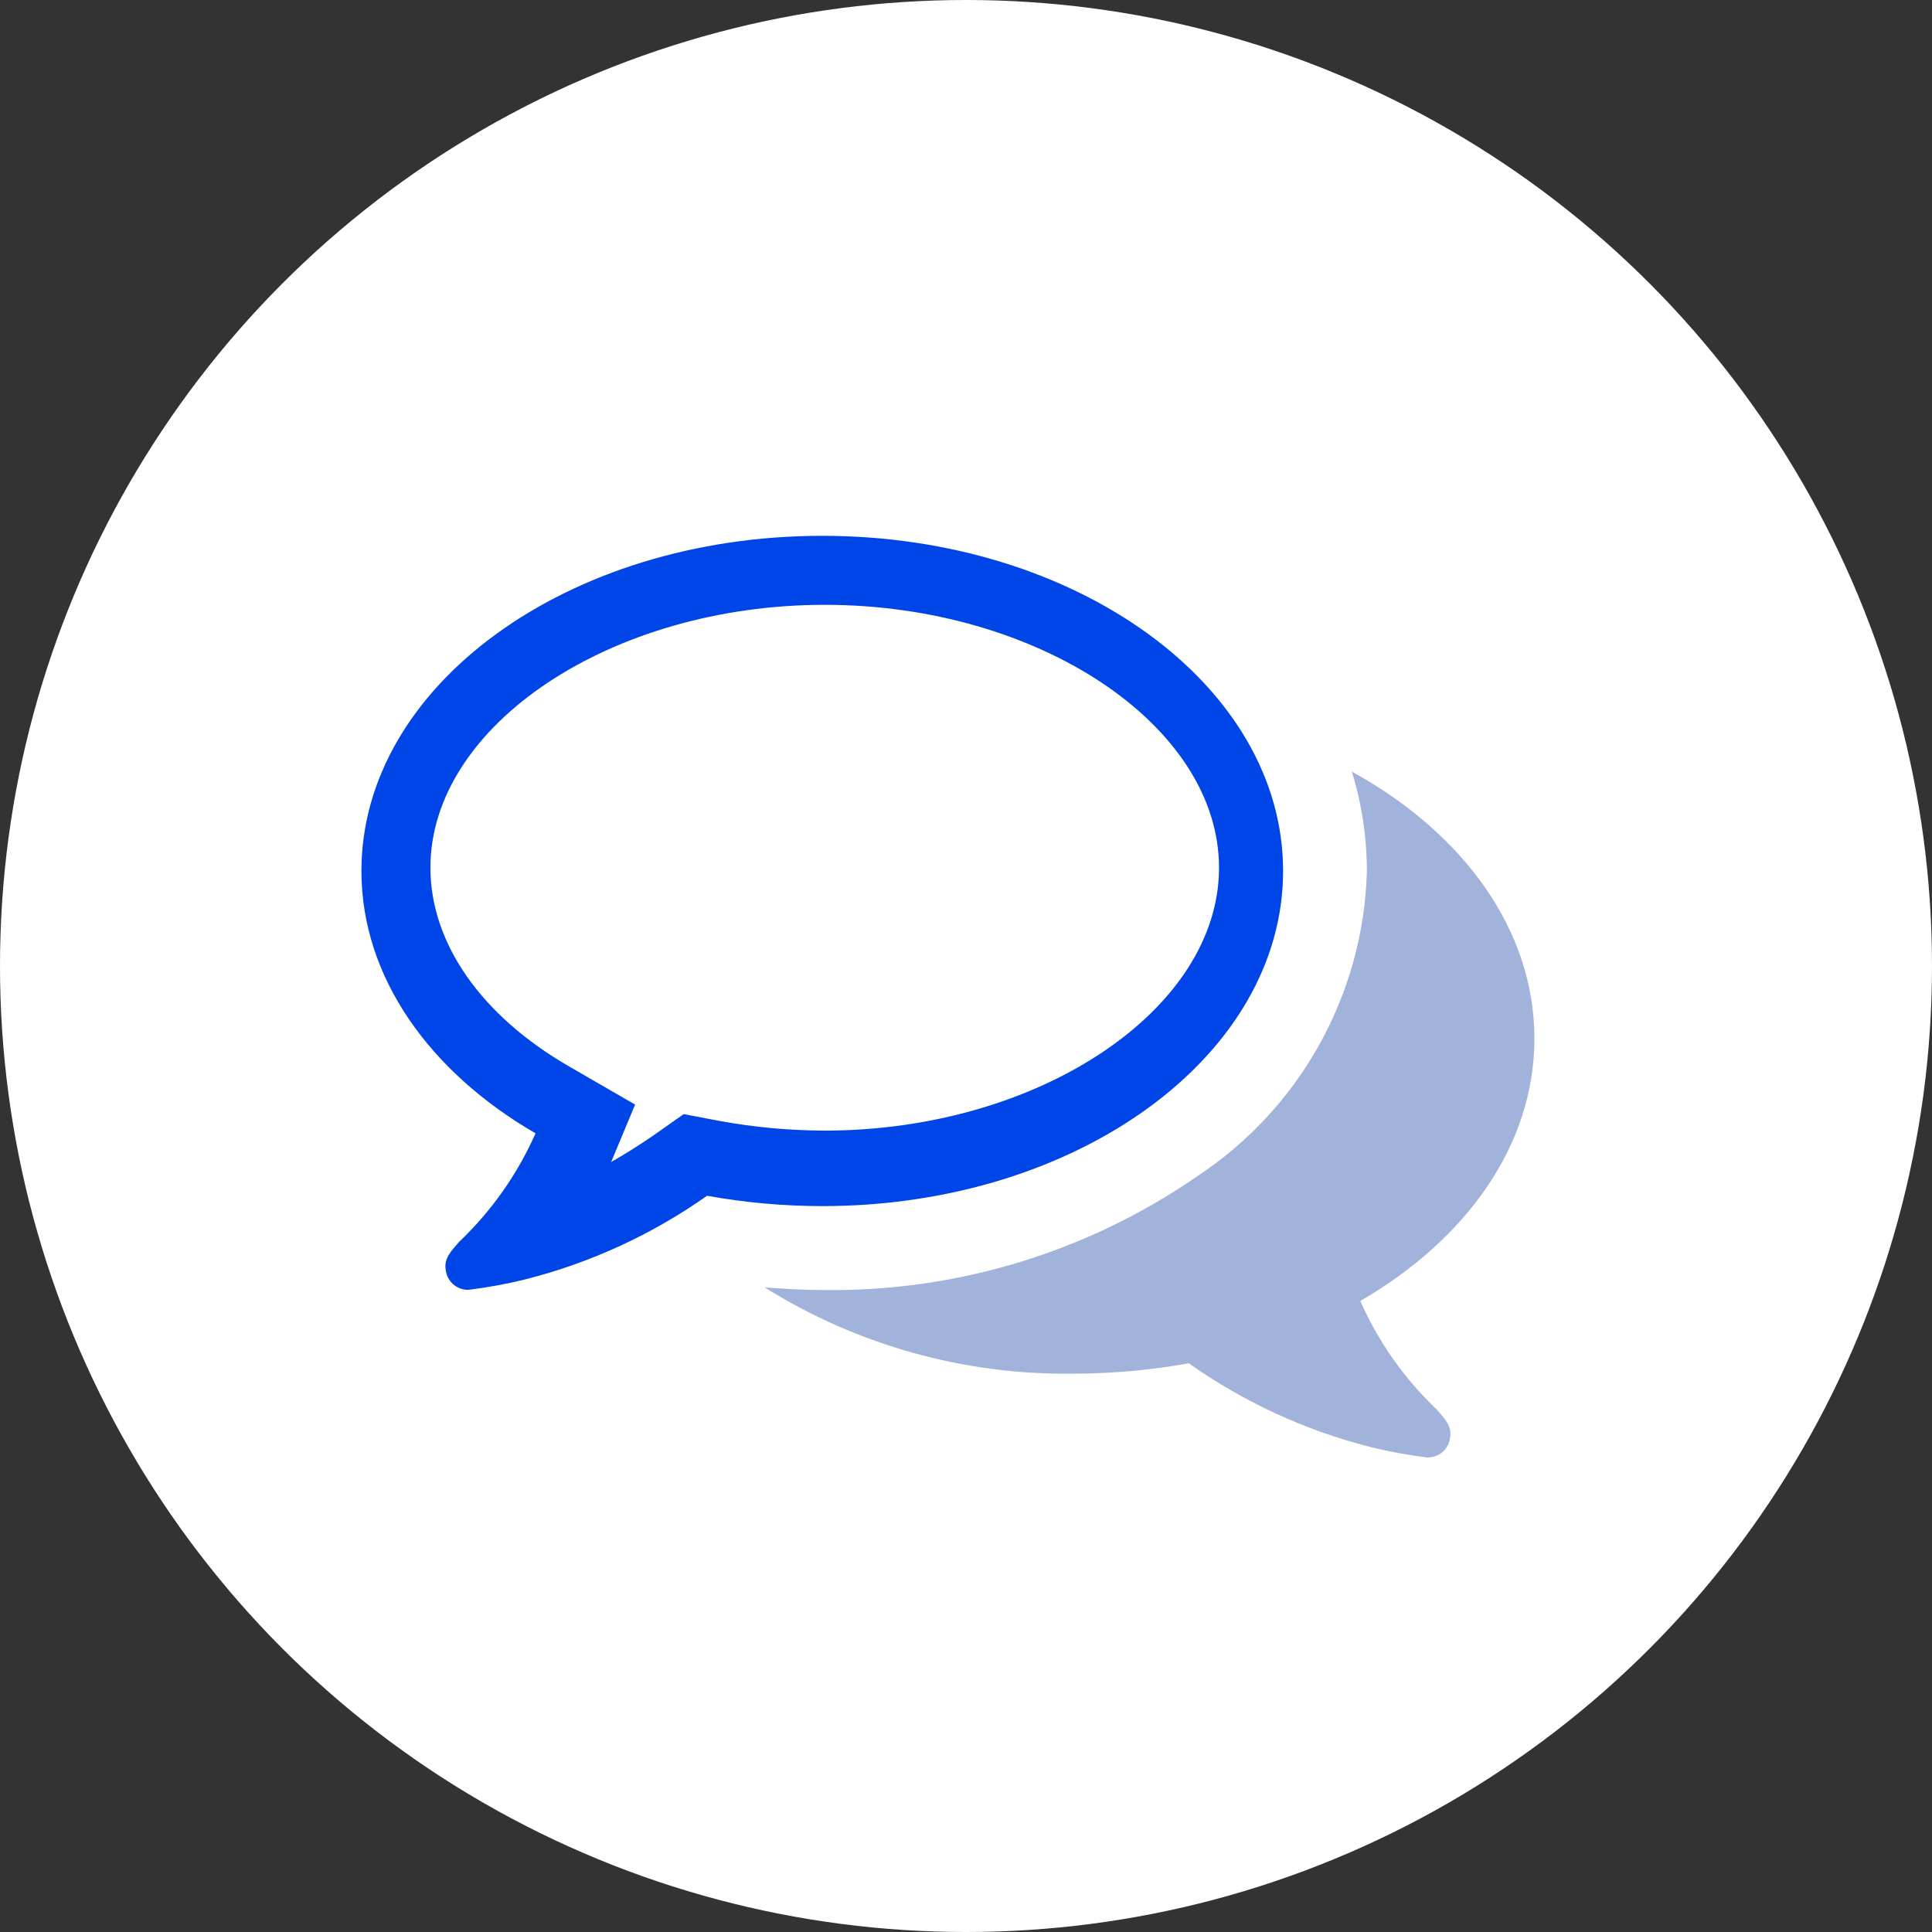
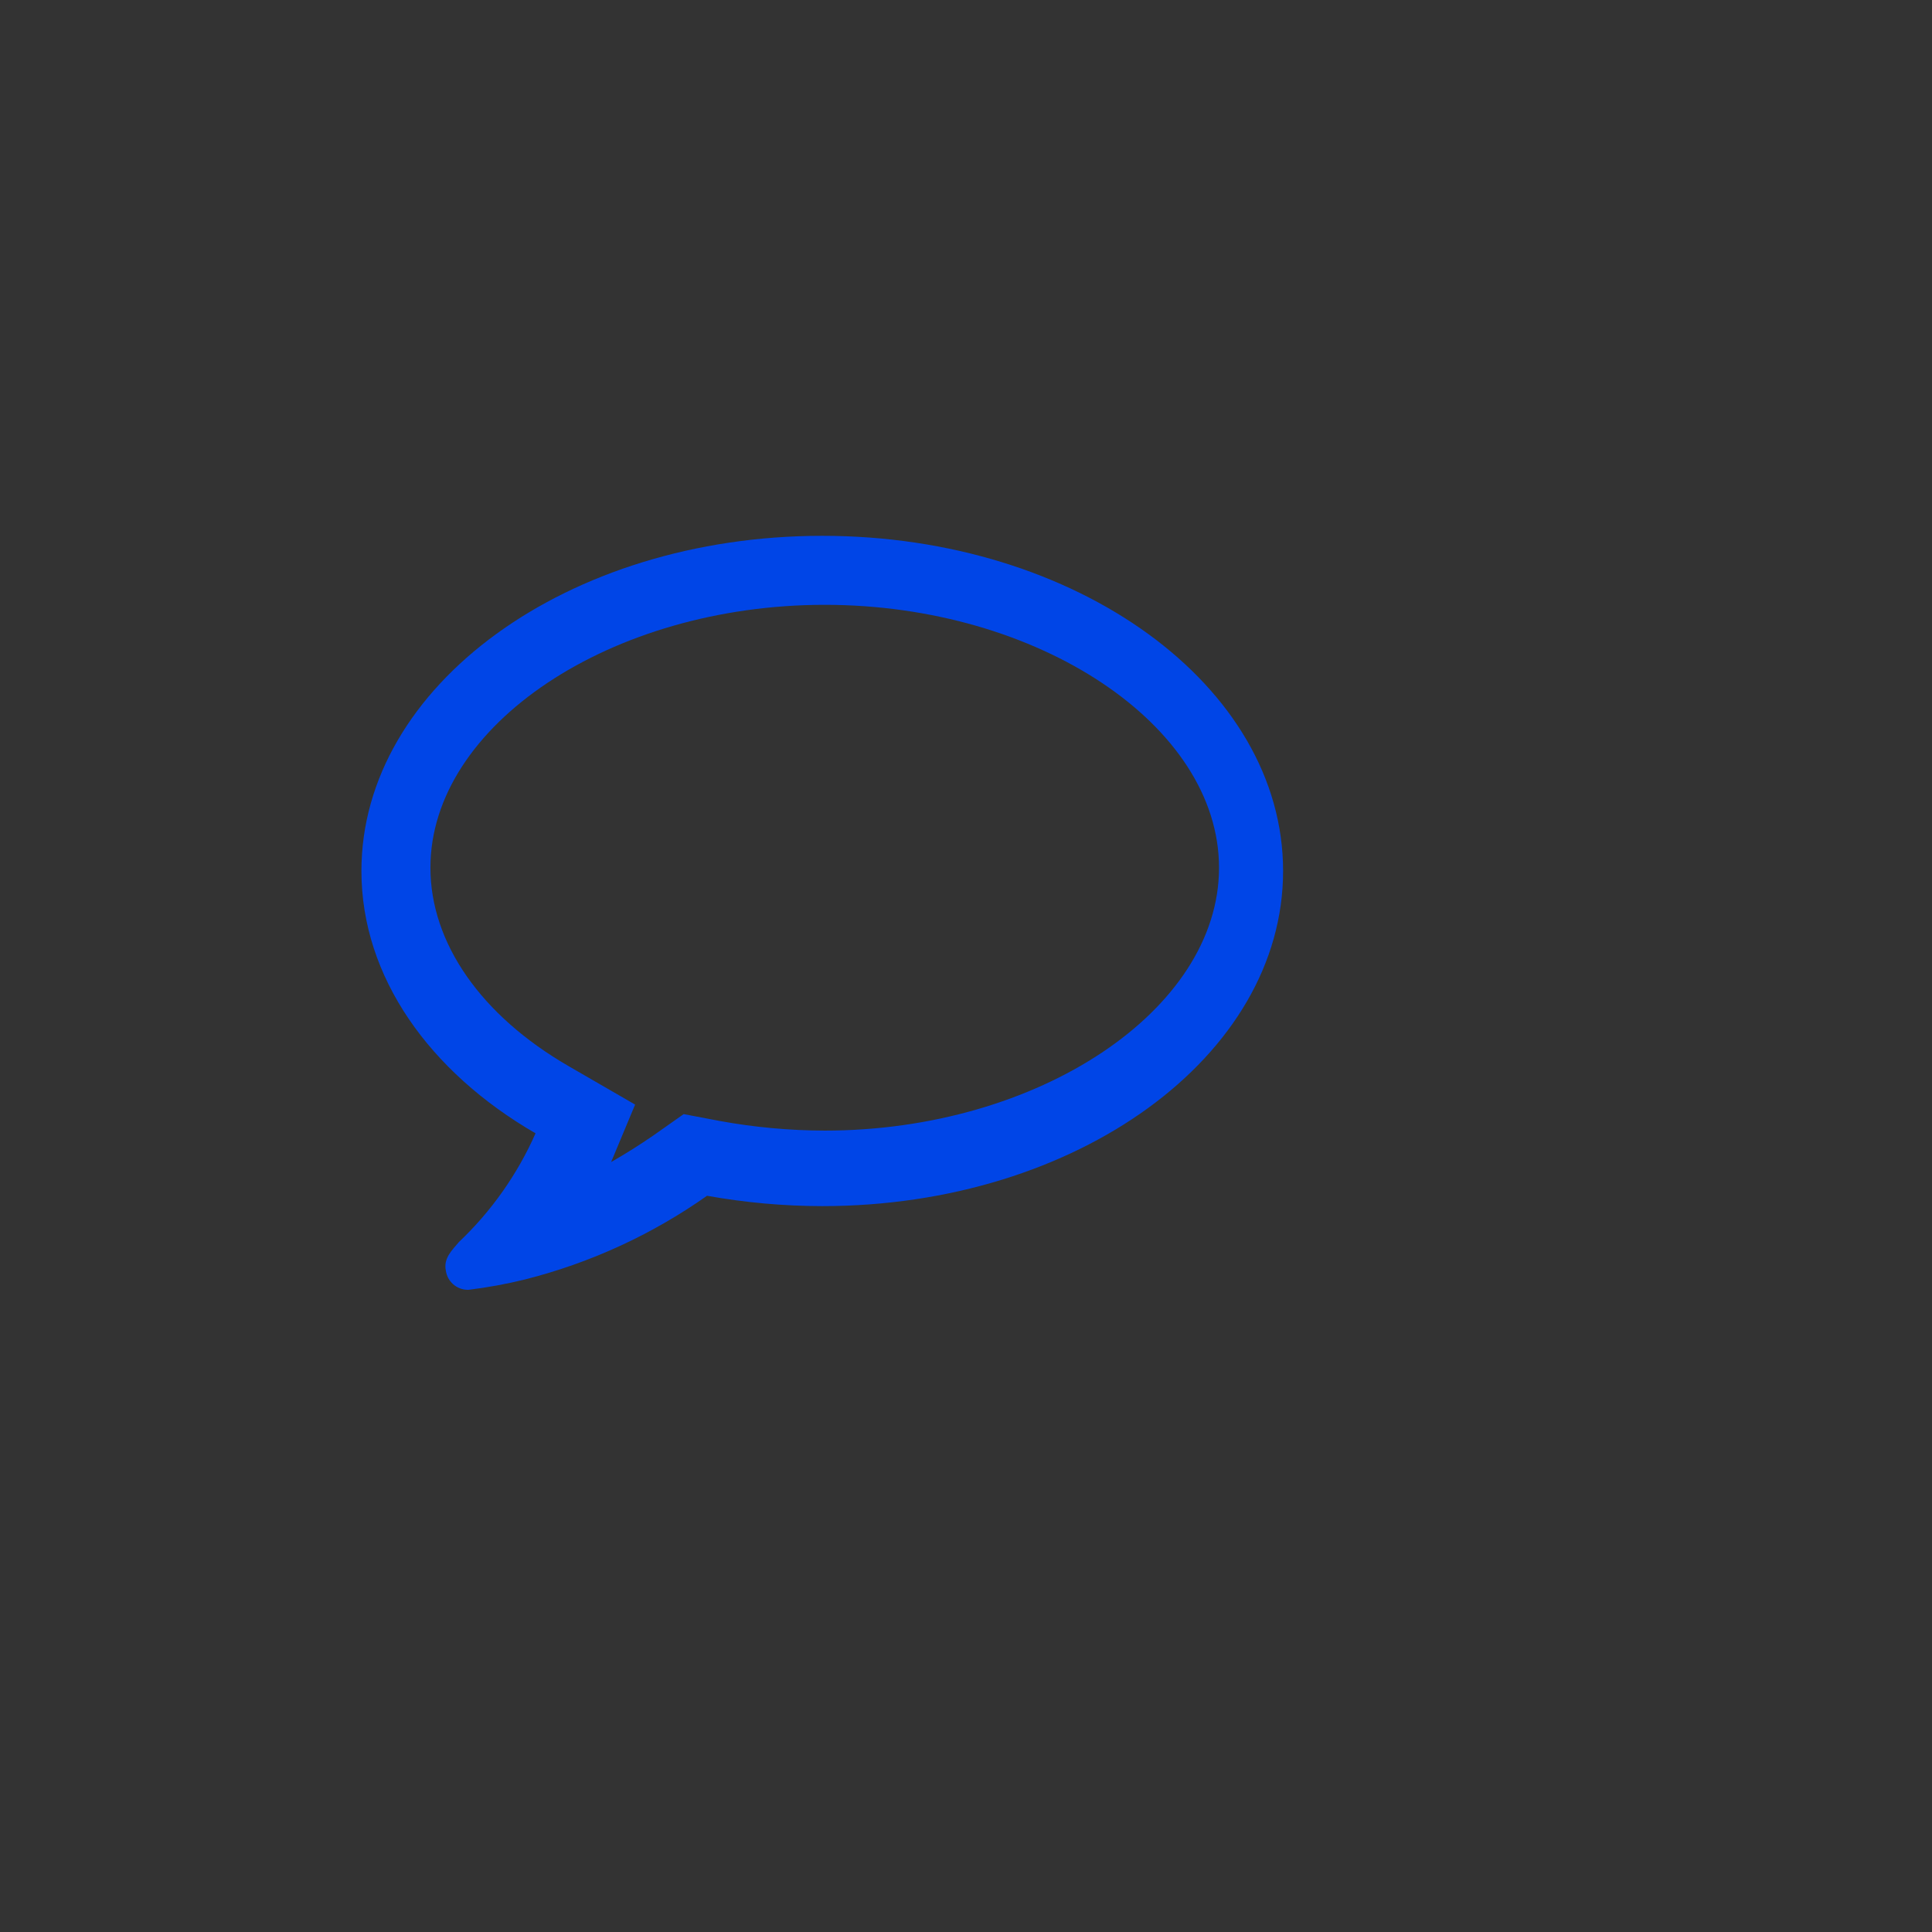
<svg xmlns="http://www.w3.org/2000/svg" width="56" height="56" viewBox="0 0 56 56">
  <rect x="0" y="0" width="56" height="56" fill="#333333" stroke="none" />
  <defs>
    <clipPath id="clip-path">
      <path id="パス_14468" data-name="パス 14468" d="M13.429-25.286C7.238-25.286,2-21.794,2-17.667c0,2.183,1.468,4.286,4.008,5.754L7.933-10.8,7.238-9.135c.417-.238.833-.5,1.23-.774l.873-.615,1.052.2a17.105,17.105,0,0,0,3.036.278c6.19,0,11.429-3.492,11.429-7.619S19.619-25.286,13.429-25.286Zm-.071-2c7.381,0,13.357,4.345,13.357,9.714S20.738-7.857,13.357-7.857a19,19,0,0,1-3.339-.3A15.929,15.929,0,0,1,4.743-5.732a13.841,13.841,0,0,1-1.632.3H3.055a.644.644,0,0,1-.607-.55c-.076-.36.171-.588.379-.835a9.807,9.807,0,0,0,2.22-3.15C1.973-11.747,0-14.5,0-17.571,0-22.941,5.977-27.286,13.357-27.286Z" transform="translate(0 27.286)" fill="none" clip-rule="evenodd" />
    </clipPath>
    <clipPath id="clip-path-2">
      <path id="パス_14470" data-name="パス 14470" d="M28.953-5.106a9.807,9.807,0,0,0,2.22,3.15c.209.247.455.474.379.835a.647.647,0,0,1-.664.55,13.841,13.841,0,0,1-1.632-.3A15.929,15.929,0,0,1,23.982-3.3a19,19,0,0,1-3.339.3,16.45,16.45,0,0,1-8.955-2.5c.55.038,1.119.076,1.67.076a18.628,18.628,0,0,0,10.872-3.3,10.951,10.951,0,0,0,4.914-8.842,9.836,9.836,0,0,0-.436-2.884C31.913-18.691,34-15.883,34-12.714,34-9.622,32.027-6.89,28.953-5.106Z" transform="translate(-11.688 20.455)" fill="none" clip-rule="evenodd" />
    </clipPath>
  </defs>
  <g id="fag" transform="translate(-348 -973)">
-     <circle id="楕円形_40" data-name="楕円形 40" cx="28" cy="28" r="28" transform="translate(348 973)" fill="#fff" />
    <g id="グループ化_15280" data-name="グループ化 15280" transform="translate(358.476 988.531)">
      <g id="グループ化_15280-2" data-name="グループ化 15280" clip-path="url(#clip-path)">
-         <path id="パス_14467" data-name="パス 14467" d="M-5-32.286H31.714V-.429H-5Z" transform="translate(0 27.286)" fill="#0045e7" />
+         <path id="パス_14467" data-name="パス 14467" d="M-5-32.286H31.714V-.429H-5" transform="translate(0 27.286)" fill="#0045e7" />
      </g>
      <g id="グループ化_15281" data-name="グループ化 15281" transform="translate(11.688 6.83)" clip-path="url(#clip-path-2)">
-         <path id="パス_14469" data-name="パス 14469" d="M6.688-25.455H39V4.432H6.688Z" transform="translate(-11.688 20.455)" fill="#a1b3da" />
-       </g>
+         </g>
    </g>
  </g>
</svg>